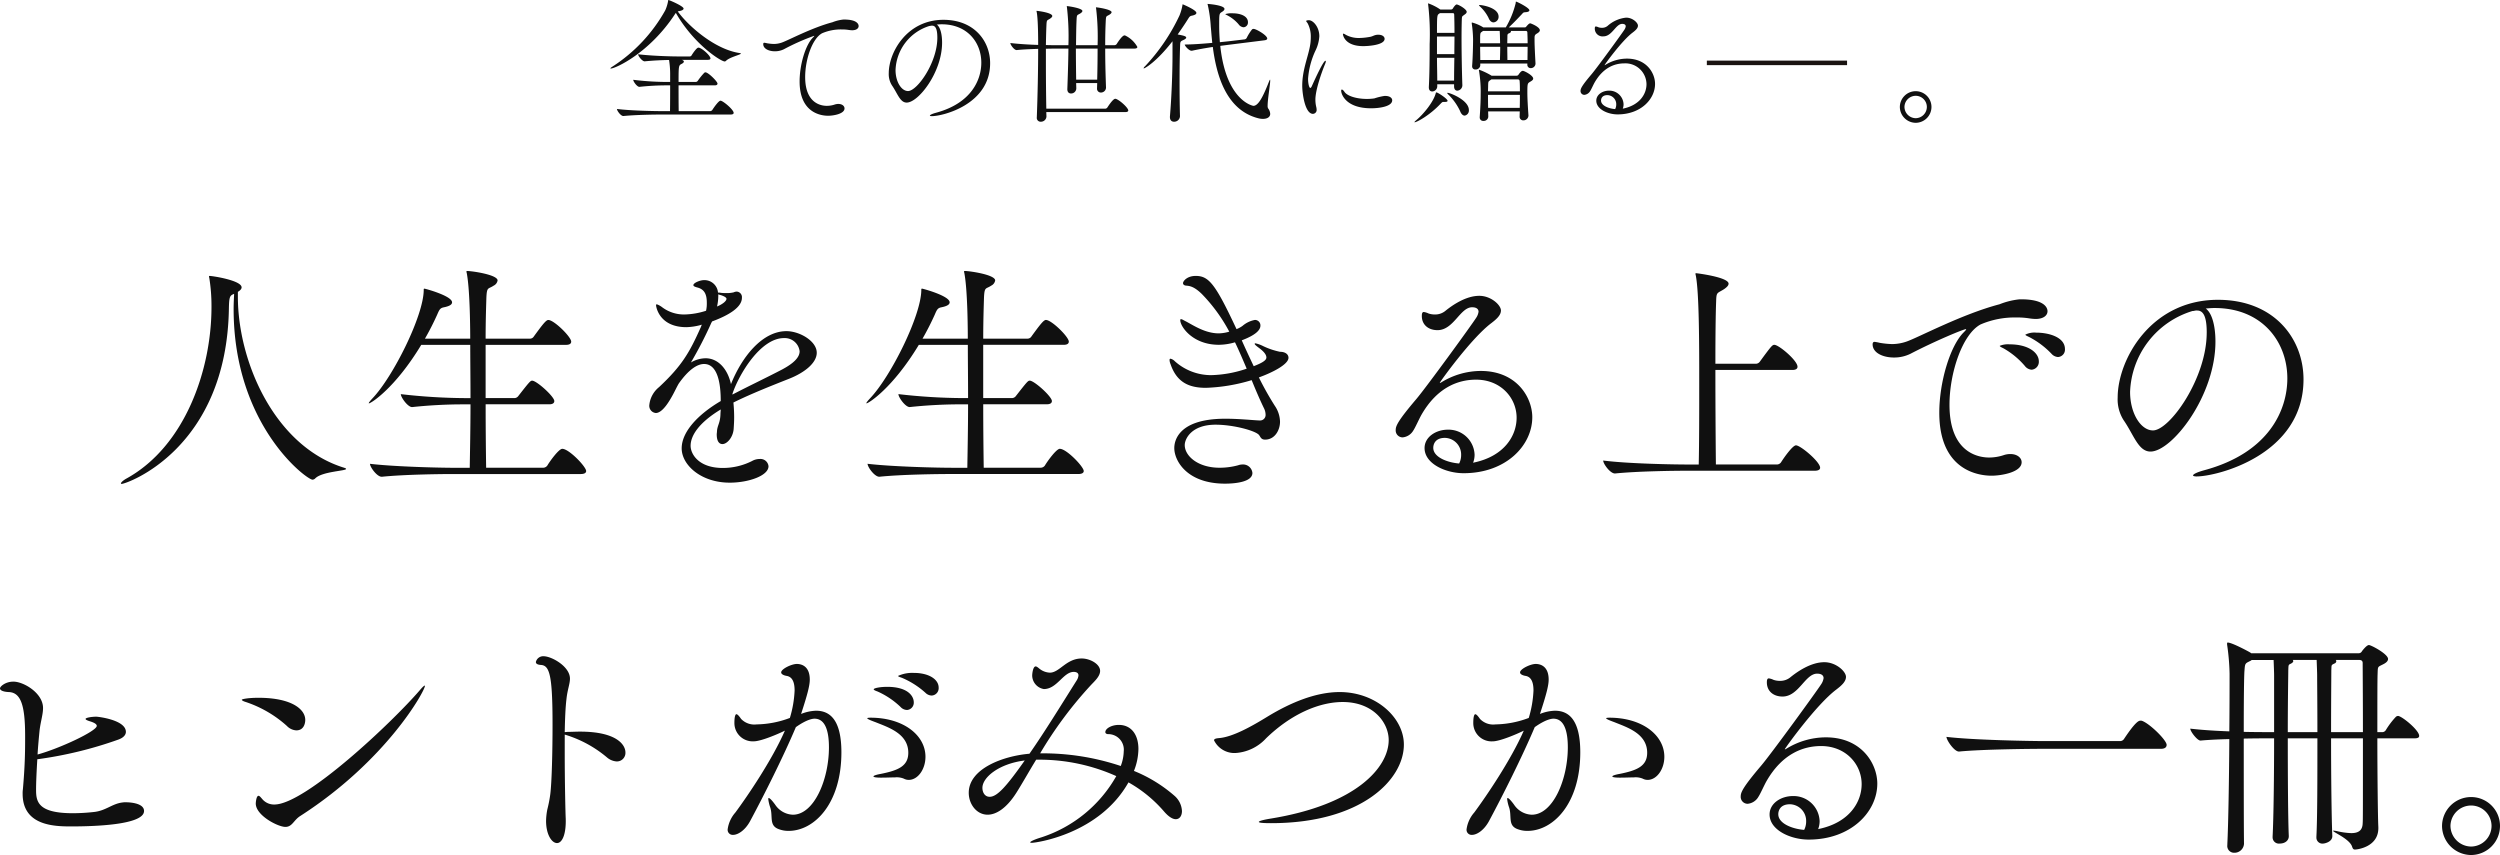
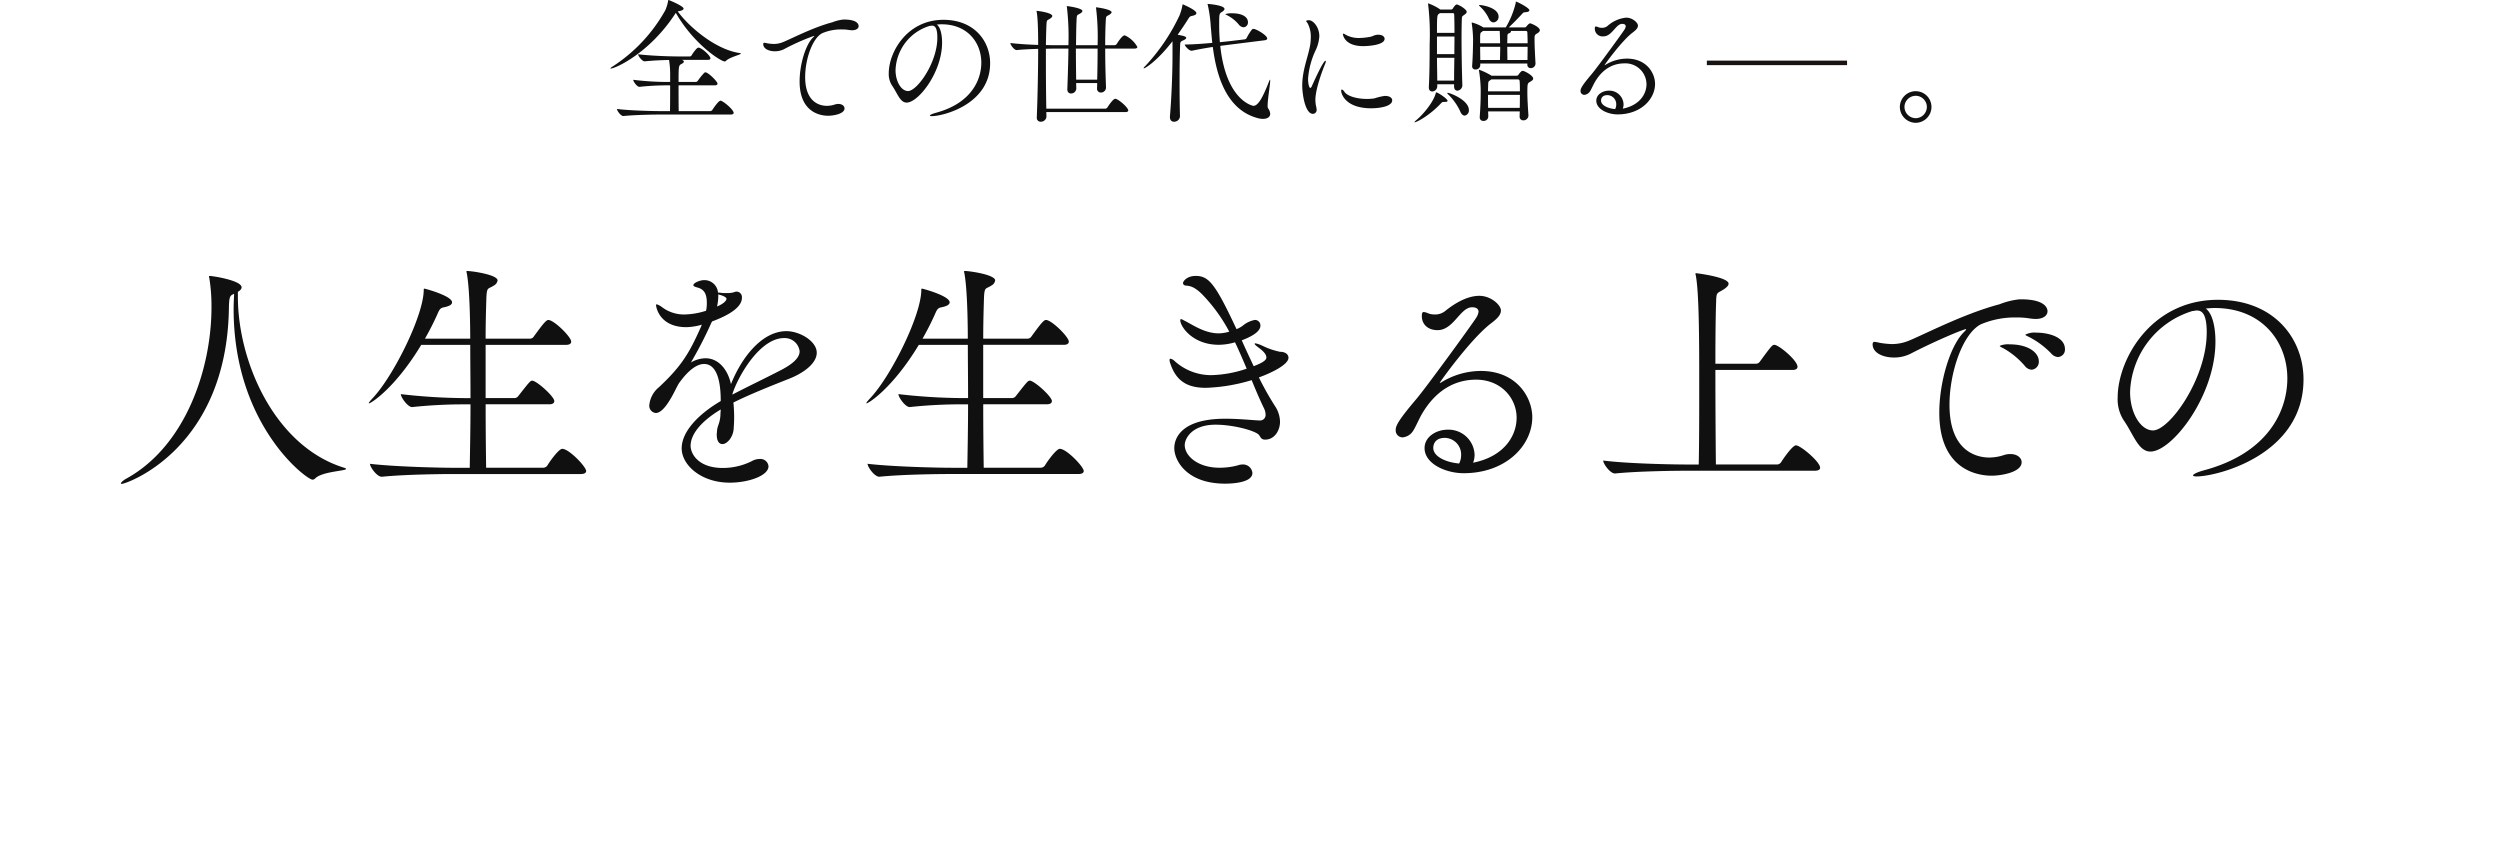
<svg xmlns="http://www.w3.org/2000/svg" width="552.695" height="189.025" viewBox="0 0 552.695 189.025">
  <g id="グループ_7875" data-name="グループ 7875" transform="translate(7295.345 15700.9)">
    <g id="グループ_7874" data-name="グループ 7874" transform="translate(-7709 -15855)">
-       <path id="パス_14000" data-name="パス 14000" d="M-132.06-2.64c-.42,0-1.5,1.56-1.8,2.04a.622.622,0,0,1-.51.27h-6.93c-.03-1.98-.03-4.02-.03-5.7h8.01c.48,0,.6-.21.6-.39,0-.45-2.04-2.49-2.67-2.49a.366.366,0,0,0-.27.12,14.206,14.206,0,0,0-1.41,1.74.6.6,0,0,1-.45.27h-3.81c0-3.66.03-3.66.72-4.02.3-.15.45-.33.45-.48s-.12-.27-.39-.36c-.03,0-.06-.03-.09-.03h5.79c.45,0,.57-.15.57-.33,0-.51-1.5-1.98-2.46-2.34-.06,0-.12-.03-.21-.03-.39,0-1.29,1.35-1.5,1.71a.479.479,0,0,1-.42.24h-2.46c-1.71,0-5.91-.12-8.94-.48,0,.39.9,1.56,1.44,1.56h.03c1.77-.18,3.78-.27,5.37-.3a20.362,20.362,0,0,1,.24,3.51v1.35h-.51a62.175,62.175,0,0,1-7.65-.48c0,.39.84,1.56,1.35,1.56h.03a56.317,56.317,0,0,1,6.12-.33h.66c0,1.59,0,3.78-.03,5.7h-1.62c-1.74,0-7.02-.09-10.11-.48,0,.39.84,1.56,1.41,1.56h.03c2.7-.27,6.84-.33,8.52-.33h15.18c.51,0,.66-.18.66-.36C-129.15-.66-131.52-2.64-132.06-2.64Zm4.23-10.53c-5.49-.81-11.37-6-13.68-9.21l.3-.06c.69-.12.99-.33.99-.57,0-.54-3.18-1.89-3.36-1.89-.06,0-.03.09-.06.21a8.528,8.528,0,0,1-.63,2.07A35.189,35.189,0,0,1-155.91-10.2c-.33.21-.48.33-.48.42,0,.03.03.03.09.03.96,0,8.52-3.36,14.22-12.09l.15-.21c3.93,6.9,9.96,10.74,10.8,10.74a.477.477,0,0,0,.3-.15c.81-.81,3.27-1.35,3.27-1.59C-127.56-13.11-127.62-13.14-127.83-13.17Zm23.1-7.41h-.15a9.022,9.022,0,0,0-2.43.6c-4.56,1.2-9.81,4.02-11.22,4.5a5.443,5.443,0,0,1-1.74.3,10.569,10.569,0,0,1-1.47-.15,5.741,5.741,0,0,0-.63-.12c-.21,0-.24.18-.24.3,0,1.02,1.23,1.59,2.58,1.59a4.456,4.456,0,0,0,1.98-.45,49.383,49.383,0,0,1,6.69-2.97.029.029,0,0,1,.03.03c0,.06-.15.21-.36.42-1.59,1.65-2.88,5.94-2.88,9.63,0,7.08,4.89,7.59,6.3,7.59,1.2,0,3.63-.42,3.63-1.62,0-.54-.54-.99-1.35-.99a2.472,2.472,0,0,0-.78.12,5.616,5.616,0,0,1-1.77.3c-.9,0-4.8-.24-4.8-6.36,0-3.87,1.56-8.52,3.75-9.69a10.448,10.448,0,0,1,4.32-.84,9.351,9.351,0,0,1,1.62.12,5.857,5.857,0,0,0,.69.06c.99,0,1.44-.45,1.44-.93S-101.97-20.58-104.73-20.58Zm32.28,9.66c0-4.89-3.51-9.6-10.32-9.6-8.1,0-12.09,7.23-12.09,11.79A4.668,4.668,0,0,0-94.14-6c1.23,1.77,1.77,3.78,3.24,3.78,2.58,0,7.83-6.69,7.83-13.26,0-1.92-.42-3.45-1.17-3.99.36-.03.72-.06,1.08-.06,5.7,0,8.76,4.05,8.76,8.49,0,3.72-2.13,8.94-10.02,11.07-.87.24-1.35.48-1.35.63,0,.06.15.12.42.12C-82.89.78-72.45-1.8-72.45-10.92Zm-11.67-5.64c0,5.52-4.47,11.79-6.48,11.79-1.44,0-2.76-2.01-2.76-4.65a10.6,10.6,0,0,1,7.53-9.75.746.746,0,0,0,.24-.03,1.125,1.125,0,0,1,.3-.03C-84.63-19.23-84.12-18.72-84.12-16.56Zm41.55-.48a.381.381,0,0,0-.18-.03c-.54,0-1.62,1.74-1.71,1.89a.622.622,0,0,1-.51.27h-2.04c0-1.77.03-3.48.12-5.31.06-1.23.12-1.02.78-1.41.3-.18.51-.39.51-.57,0-.63-3.15-1.08-3.42-1.08-.03,0-.03,0-.03.03a.586.586,0,0,0,.03.21,54.451,54.451,0,0,1,.33,8.13h-4.77c.03-1.89.03-3.72.12-5.58.06-1.23.12-1.02.78-1.41.3-.18.51-.39.51-.57,0-.63-3.15-1.08-3.42-1.08-.03,0-.03,0-.03.03a.586.586,0,0,0,.03.21,57.325,57.325,0,0,1,.33,8.4h-2.91c-.48,0-1.2,0-2.07-.03.03-1.59.06-3.06.12-4.35s.12-1.05.78-1.47c.3-.21.51-.39.51-.6,0-.75-3.27-1.14-3.45-1.14-.03,0-.03,0-.03.03a.792.792,0,0,0,.03.21c.09.39.33,1.89.33,7.29-2.04-.06-4.41-.21-6.15-.42,0,.39.84,1.56,1.38,1.56h.03c1.38-.15,3.15-.21,4.74-.27,0,4.53-.12,10.41-.3,15.09v.06a.845.845,0,0,0,.87.96A1.221,1.221,0,0,0-60,.9V.87c0-.33-.03-.66-.03-.99h17.46c.51,0,.66-.18.66-.36,0-.57-1.8-2.22-2.7-2.55a.38.38,0,0,0-.18-.03c-.48,0-1.47,1.5-1.74,1.92a.622.622,0,0,1-.51.27H-60.03c-.06-3.48-.09-6.99-.09-10.17v-3.09c.78,0,1.47-.03,1.95-.03h3.03c-.03,3.12-.15,6.36-.24,8.94v.06c0,.66.39.93.81.93A1.152,1.152,0,0,0-53.4-5.31v-.03c0-.42-.03-.81-.03-1.2h4.65c0,.36-.03.75-.03,1.11v.03a.84.84,0,0,0,.84.96,1.119,1.119,0,0,0,1.14-1.11c-.12-3.3-.18-6-.18-8.61h6.45c.51,0,.66-.18.66-.36A6.063,6.063,0,0,0-42.57-17.04Zm-6.12,2.88c0,2.31-.03,4.65-.09,6.87h-4.65c-.03-2.46-.06-4.71-.06-6.87Zm37.86,7.38c-1.26,3.21-2.31,5.28-3.42,5.28-.06,0-6.03-1.05-7.32-13.26l1.86-.24,7.92-.99c.48-.06.6-.24.6-.39,0-.72-2.46-2.13-3-2.13a.478.478,0,0,0-.36.12,10.157,10.157,0,0,0-1.17,1.86.662.662,0,0,1-.42.33l-3.54.42-1.98.21c-.09-1.26-.15-2.46-.15-3.54,0-2.76,0-2.76.6-3.15.36-.21.57-.45.57-.66,0-.84-3.57-1.11-3.69-1.11-.03,0-.06,0-.06.03s.03.09.06.21a29.025,29.025,0,0,1,.66,4.77c.09.93.18,2.16.33,3.6-2.01.18-4.35.36-6.09.36.03.36.96,1.38,1.5,1.38h.09c1.35-.3,3.06-.6,4.62-.84C-22.47-8.7-20.46-.57-13.11,1.26a4.041,4.041,0,0,0,.99.12c.96,0,1.59-.42,1.59-1.11a2.216,2.216,0,0,0-.48-1.23,1.293,1.293,0,0,1-.09-.6c0-1.38.57-4.68.57-5.52,0-.09,0-.21-.03-.21S-10.68-7.17-10.83-6.78ZM-29.85-23.94c-.09,0-.06.09-.09.24a11.084,11.084,0,0,1-.63,2.19,43.049,43.049,0,0,1-7.65,11.28.779.779,0,0,0-.3.42c0,.03.03.03.06.03.21,0,2.73-1.38,6.33-6v3.09c0,3.78-.21,9.36-.57,13.53V.99c0,.72.42,1.02.9,1.02A1.276,1.276,0,0,0-30.48.81V.75c-.06-2.31-.09-4.86-.09-7.35,0-3,.03-5.94.12-8.19.03-.96.09-.96.72-1.26.39-.18.63-.36.63-.54,0-.33-.78-.48-1.89-.69.78-1.11,1.56-2.25,2.31-3.45.36-.57.45-.63.9-.72.69-.15.93-.36.93-.6C-26.85-22.71-29.85-23.94-29.85-23.94Zm10.95,1.98a4.489,4.489,0,0,0-1.56.18q0,.045.27.18a8.4,8.4,0,0,1,2.67,2.07,1.487,1.487,0,0,0,1.11.66,1.045,1.045,0,0,0,.96-1.11C-15.45-21.33-17.04-21.96-18.9-21.96Zm33.66,5.64c0-.48-.51-.9-1.35-.9a2.246,2.246,0,0,0-.63.06c-.39.09-.72.3-1.14.39a14.357,14.357,0,0,1-2.49.27,6,6,0,0,1-3-.72,1.385,1.385,0,0,0-.51-.24c-.06,0-.09.03-.09.12,0,.21.39,2.64,4.5,2.64C11.04-14.7,14.76-14.91,14.76-16.32ZM14.73-3.69a13.34,13.34,0,0,0-2.22.54,10.8,10.8,0,0,1-1.68.12c-2.25,0-4.29-.63-4.92-1.53-.24-.36-.45-.54-.6-.54-.09,0-.15.09-.15.27,0,.66.93,3.87,6.63,3.87,1.68,0,4.65-.36,4.65-1.77,0-.51-.54-.96-1.53-.96ZM1.62-10.8a1.862,1.862,0,0,0,.15-.54c0-.09-.03-.12-.09-.12-.45,0-2.16,3.72-2.97,5.52-.15.36-.27.48-.39.48-.21,0-.48-.87-.48-2.04A17.733,17.733,0,0,1-.48-13.8a8.3,8.3,0,0,0,.81-3.09c0-2.01-1.35-3.54-2.31-3.54-.39,0-.6.09-.6.18,0,.12.24.33.36.57a6.315,6.315,0,0,1,.66,3.09,10.461,10.461,0,0,1-.21,2.04c-.48,2.49-1.68,5.25-1.68,8.61,0,1.68.6,6.21,2.37,6.21A.852.852,0,0,0-.27-.69a2.991,2.991,0,0,0-.06-.48A6.816,6.816,0,0,1-.54-2.88C-.54-4.92.75-8.7,1.62-10.8Zm45.36-8.94c-.21,0-.39.12-.9.72a.392.392,0,0,1-.36.18H42.21c1.11-1.02,2.28-2.28,2.91-2.94.27-.3.3-.39.75-.42.63-.03.9-.21.9-.42,0-.57-2.76-1.92-2.94-1.92-.09,0-.06.09-.09.33a19.461,19.461,0,0,1-2.19,5.37H36.57l-.03-.03a9,9,0,0,0-2.43-1.05c-.06,0-.09.03-.09.12v.06a27.309,27.309,0,0,1,.3,3.51c0,1.2-.06,4.08-.21,5.88v.12a.676.676,0,0,0,.75.69,1,1,0,0,0,1.05-.87v-.45H46.32v.21a.725.725,0,0,0,.75.81,1.026,1.026,0,0,0,1.05-.96v-.06c-.06-1.14-.21-3.78-.21-5.16v-.33c0-.6,0-.84.54-1.14.3-.18.63-.42.63-.72C49.08-18.96,47.07-19.74,46.98-19.74ZM30.69-23.91c-.24,0-.66.57-.81.84a.5.5,0,0,1-.39.27h-2.4l-.06-.03a11.3,11.3,0,0,0-2.61-1.32c-.03,0-.06.03-.06.09a1.061,1.061,0,0,1,.03.18,56.91,56.91,0,0,1,.33,8.73c0,3.15-.03,6.69-.18,9.48v.09c0,.66.36.9.75.9A1.146,1.146,0,0,0,26.4-5.79v-.48h3.72v.45c0,.69.33.96.72.96a1.188,1.188,0,0,0,1.11-1.2v-.06c-.09-2.37-.18-6.87-.18-10.41,0-1.71.03-3.18.06-4.08.03-.75.09-.66.51-.99.21-.15.57-.36.57-.69C32.91-22.86,31.11-23.91,30.69-23.91ZM45.3-9.24c-.39,0-.87.75-.93.84a.517.517,0,0,1-.42.24H38.4l-.03-.03a14.832,14.832,0,0,0-2.7-1.29c-.06,0-.06.03-.06.09a.528.528,0,0,0,.03.18A28.957,28.957,0,0,1,36-3.99c0,1.02-.03,2.31-.21,4.95v.09a.746.746,0,0,0,.81.78,1,1,0,0,0,1.08-.9V.87c0-.42-.03-.78-.03-1.14h6.99L44.61.81V.84a.8.8,0,0,0,.84.87A1.11,1.11,0,0,0,46.56.69V.6c-.15-2.22-.24-3.78-.24-5.13,0-1.92.06-1.95.6-2.28.3-.18.69-.39.69-.72C47.61-8.22,45.66-9.24,45.3-9.24Zm-.63,5.31c0,.84,0,1.77-.03,2.88H37.65c-.03-1.05-.03-1.86-.03-2.88ZM30.18-12.12c-.03,1.77-.06,3.54-.06,5.04H26.4c0-1.62-.06-3.36-.06-5.04ZM44.67-4.71H37.62c0-.39.03-.84.03-1.35.03-.9.06-.81.51-1.14l.21-.15h5.82a.374.374,0,0,1,.42.36C44.67-6.3,44.67-5.55,44.67-4.71ZM30.21-17.64H26.34c0-3.87.03-3.93.48-4.23l.15-.12h2.94c.18,0,.24.21.24.36C30.18-20.7,30.21-19.29,30.21-17.64Zm0,.81c0,1.23-.03,2.55-.03,3.9H26.34v-3.9Zm16.17,2.28c0,.96-.03,1.98-.03,2.91H41.91c0-.81-.03-1.89-.03-2.91Zm-6.06,0c0,.87-.03,1.89-.06,2.91H35.91c0-.93-.03-1.98-.03-2.91Zm-.03-.78H35.88v-1.41c.03-.93.09-.93.45-1.17l.18-.15H40.2c.06.6.06,1.47.09,2.31Zm6.09,0h-4.5c0-.6.03-1.14.03-1.59,0-.42.09-.51.39-.63.24-.09.39-.24.39-.39a.18.18,0,0,0-.03-.12h3.36a.318.318,0,0,1,.3.33C46.35-17.07,46.38-16.23,46.38-15.33ZM26.22-4.47c-.09,0-.12.06-.15.18-.51,1.95-2.7,4.62-4.32,5.97-.27.24-.39.36-.39.42,0,.03.03.03.06.03.45,0,3.33-1.53,5.76-4.14.27-.27.36-.36.6-.36h.39c.33,0,.51-.09.51-.24C28.68-3.06,26.52-4.47,26.22-4.47Zm2.49.09c-.06,0-.09,0-.09.06s.03.12.12.21a12.762,12.762,0,0,1,2.7,3.75c.27.72.66,1.02,1.02,1.02a1.13,1.13,0,0,0,.93-1.23C33.39-2.79,29.19-4.38,28.71-4.38Zm7.08-19.41c-.12,0-.15.03-.15.06,0,.06.09.15.24.3a8.442,8.442,0,0,1,1.86,2.49c.27.69.69.99,1.11.99a1.226,1.226,0,0,0,1.11-1.26C39.96-23.22,36.33-23.79,35.79-23.79ZM68.34-11.94a9.114,9.114,0,0,0-4.77,1.38c-.09.06-.12.06-.15.06h-.03c0-.09,3.78-5.37,6.21-7.2.63-.48,1.17-.96,1.17-1.53,0-.66-1.2-1.77-2.61-1.77a7.273,7.273,0,0,0-4.11,1.83,1.913,1.913,0,0,1-1.23.42,2.35,2.35,0,0,1-.78-.12,2,2,0,0,0-.57-.18c-.21,0-.24.24-.24.48a1.705,1.705,0,0,0,1.89,1.71c1.95,0,2.73-2.76,4.17-2.76.72,0,.78.39.78.54a1.75,1.75,0,0,1-.3.75c-.51.81-6.03,8.4-7.23,9.81-2.19,2.58-2.46,3.21-2.46,3.69a.836.836,0,0,0,.84.9,1.672,1.672,0,0,0,1.29-.84c.21-.3.69-1.38.96-1.86,1.92-3.36,4.47-4.26,6.6-4.26A4.663,4.663,0,0,1,72.66-6.3c0,2.16-1.47,4.62-5.13,5.4-.03,0-.09.03-.12.03a2.717,2.717,0,0,0,.18-.96,3.141,3.141,0,0,0-3.21-3.03c-1.44,0-2.82.87-2.82,2.22,0,1.89,2.55,3.03,4.71,3.03,5.13,0,8.28-3.36,8.28-6.75C74.55-8.73,72.69-11.94,68.34-11.94ZM65.73-.78c-1.47-.12-3.12-.78-3.12-1.89,0-.33.15-1.2,1.41-1.2a2.005,2.005,0,0,1,1.95,2.04A2.235,2.235,0,0,1,65.73-.78Zm69.93-.48a3.482,3.482,0,0,0-3.48-3.48,3.508,3.508,0,0,0-3.51,3.48,3.534,3.534,0,0,0,3.51,3.51A3.508,3.508,0,0,0,135.66-1.26Zm-1.02,0a2.5,2.5,0,0,1-2.46,2.49,2.523,2.523,0,0,1-2.49-2.49,2.5,2.5,0,0,1,2.49-2.46A2.471,2.471,0,0,1,134.64-1.26Z" transform="translate(705 179)" fill="#101010" />
+       <path id="パス_14000" data-name="パス 14000" d="M-132.06-2.64c-.42,0-1.5,1.56-1.8,2.04a.622.622,0,0,1-.51.27h-6.93c-.03-1.98-.03-4.02-.03-5.7h8.01c.48,0,.6-.21.6-.39,0-.45-2.04-2.49-2.67-2.49a.366.366,0,0,0-.27.12,14.206,14.206,0,0,0-1.41,1.74.6.6,0,0,1-.45.27h-3.81c0-3.66.03-3.66.72-4.02.3-.15.45-.33.45-.48s-.12-.27-.39-.36c-.03,0-.06-.03-.09-.03h5.79c.45,0,.57-.15.57-.33,0-.51-1.5-1.98-2.46-2.34-.06,0-.12-.03-.21-.03-.39,0-1.29,1.35-1.5,1.71a.479.479,0,0,1-.42.24h-2.46c-1.71,0-5.91-.12-8.94-.48,0,.39.9,1.56,1.44,1.56h.03c1.77-.18,3.78-.27,5.37-.3a20.362,20.362,0,0,1,.24,3.51v1.35h-.51a62.175,62.175,0,0,1-7.65-.48c0,.39.84,1.56,1.35,1.56h.03a56.317,56.317,0,0,1,6.12-.33h.66c0,1.59,0,3.78-.03,5.7h-1.62c-1.74,0-7.02-.09-10.11-.48,0,.39.84,1.56,1.41,1.56h.03c2.7-.27,6.84-.33,8.52-.33h15.18c.51,0,.66-.18.66-.36C-129.15-.66-131.52-2.64-132.06-2.64Zm4.23-10.53c-5.49-.81-11.37-6-13.68-9.21l.3-.06c.69-.12.99-.33.99-.57,0-.54-3.18-1.89-3.36-1.89-.06,0-.03.09-.06.21a8.528,8.528,0,0,1-.63,2.07A35.189,35.189,0,0,1-155.91-10.2c-.33.21-.48.33-.48.42,0,.03.03.03.09.03.96,0,8.52-3.36,14.22-12.09l.15-.21c3.93,6.9,9.96,10.74,10.8,10.74a.477.477,0,0,0,.3-.15c.81-.81,3.27-1.35,3.27-1.59C-127.56-13.11-127.62-13.14-127.83-13.17Zm23.1-7.41h-.15a9.022,9.022,0,0,0-2.43.6c-4.56,1.2-9.81,4.02-11.22,4.5a5.443,5.443,0,0,1-1.74.3,10.569,10.569,0,0,1-1.47-.15,5.741,5.741,0,0,0-.63-.12c-.21,0-.24.18-.24.3,0,1.02,1.23,1.59,2.58,1.59a4.456,4.456,0,0,0,1.98-.45,49.383,49.383,0,0,1,6.69-2.97.029.029,0,0,1,.03.03c0,.06-.15.21-.36.42-1.59,1.65-2.88,5.94-2.88,9.63,0,7.08,4.89,7.59,6.3,7.59,1.2,0,3.63-.42,3.63-1.62,0-.54-.54-.99-1.35-.99a2.472,2.472,0,0,0-.78.12,5.616,5.616,0,0,1-1.77.3c-.9,0-4.8-.24-4.8-6.36,0-3.87,1.56-8.52,3.75-9.69a10.448,10.448,0,0,1,4.32-.84,9.351,9.351,0,0,1,1.62.12,5.857,5.857,0,0,0,.69.06c.99,0,1.44-.45,1.44-.93S-101.97-20.58-104.73-20.58Zm32.28,9.66c0-4.89-3.51-9.6-10.32-9.6-8.1,0-12.09,7.23-12.09,11.79A4.668,4.668,0,0,0-94.14-6c1.23,1.77,1.77,3.78,3.24,3.78,2.58,0,7.83-6.69,7.83-13.26,0-1.92-.42-3.45-1.17-3.99.36-.03.72-.06,1.08-.06,5.7,0,8.76,4.05,8.76,8.49,0,3.72-2.13,8.94-10.02,11.07-.87.24-1.35.48-1.35.63,0,.06.15.12.42.12C-82.89.78-72.45-1.8-72.45-10.92Zm-11.67-5.64c0,5.52-4.47,11.79-6.48,11.79-1.44,0-2.76-2.01-2.76-4.65a10.6,10.6,0,0,1,7.53-9.75.746.746,0,0,0,.24-.03,1.125,1.125,0,0,1,.3-.03C-84.63-19.23-84.12-18.72-84.12-16.56Zm41.55-.48a.381.381,0,0,0-.18-.03c-.54,0-1.62,1.74-1.71,1.89a.622.622,0,0,1-.51.27h-2.04c0-1.77.03-3.48.12-5.31.06-1.23.12-1.02.78-1.41.3-.18.51-.39.51-.57,0-.63-3.15-1.08-3.42-1.08-.03,0-.03,0-.03.03a.586.586,0,0,0,.03.21,54.451,54.451,0,0,1,.33,8.13h-4.77c.03-1.89.03-3.72.12-5.58.06-1.23.12-1.02.78-1.41.3-.18.51-.39.51-.57,0-.63-3.15-1.08-3.42-1.08-.03,0-.03,0-.03.03a.586.586,0,0,0,.03.21,57.325,57.325,0,0,1,.33,8.4h-2.91c-.48,0-1.2,0-2.07-.03.03-1.59.06-3.06.12-4.35s.12-1.05.78-1.47c.3-.21.51-.39.51-.6,0-.75-3.27-1.14-3.45-1.14-.03,0-.03,0-.03.03a.792.792,0,0,0,.03.21c.09.39.33,1.89.33,7.29-2.04-.06-4.41-.21-6.15-.42,0,.39.84,1.56,1.38,1.56h.03c1.38-.15,3.15-.21,4.74-.27,0,4.53-.12,10.41-.3,15.09v.06a.845.845,0,0,0,.87.96A1.221,1.221,0,0,0-60,.9V.87c0-.33-.03-.66-.03-.99h17.46c.51,0,.66-.18.66-.36,0-.57-1.8-2.22-2.7-2.55a.38.38,0,0,0-.18-.03c-.48,0-1.47,1.5-1.74,1.92a.622.622,0,0,1-.51.27H-60.03c-.06-3.48-.09-6.99-.09-10.17v-3.09c.78,0,1.47-.03,1.95-.03h3.03c-.03,3.12-.15,6.36-.24,8.94v.06c0,.66.39.93.81.93A1.152,1.152,0,0,0-53.4-5.31v-.03c0-.42-.03-.81-.03-1.2h4.65c0,.36-.03.75-.03,1.11v.03a.84.84,0,0,0,.84.96,1.119,1.119,0,0,0,1.14-1.11c-.12-3.3-.18-6-.18-8.61h6.45c.51,0,.66-.18.66-.36A6.063,6.063,0,0,0-42.57-17.04Zm-6.12,2.88c0,2.31-.03,4.65-.09,6.87h-4.65c-.03-2.46-.06-4.71-.06-6.87Zm37.86,7.38c-1.26,3.21-2.31,5.28-3.42,5.28-.06,0-6.03-1.05-7.32-13.26l1.86-.24,7.92-.99c.48-.06.6-.24.6-.39,0-.72-2.46-2.13-3-2.13a.478.478,0,0,0-.36.12,10.157,10.157,0,0,0-1.17,1.86.662.662,0,0,1-.42.33l-3.54.42-1.98.21c-.09-1.26-.15-2.46-.15-3.54,0-2.76,0-2.76.6-3.15.36-.21.57-.45.57-.66,0-.84-3.57-1.11-3.69-1.11-.03,0-.06,0-.06.03s.03.09.06.21a29.025,29.025,0,0,1,.66,4.77c.09.93.18,2.16.33,3.6-2.01.18-4.35.36-6.09.36.03.36.96,1.38,1.5,1.38h.09c1.35-.3,3.06-.6,4.62-.84C-22.47-8.7-20.46-.57-13.11,1.26a4.041,4.041,0,0,0,.99.12c.96,0,1.59-.42,1.59-1.11a2.216,2.216,0,0,0-.48-1.23,1.293,1.293,0,0,1-.09-.6c0-1.38.57-4.68.57-5.52,0-.09,0-.21-.03-.21S-10.68-7.17-10.83-6.78ZM-29.85-23.94c-.09,0-.06.09-.09.24a11.084,11.084,0,0,1-.63,2.19,43.049,43.049,0,0,1-7.65,11.28.779.779,0,0,0-.3.42c0,.03.03.03.06.03.21,0,2.73-1.38,6.33-6v3.09c0,3.78-.21,9.36-.57,13.53V.99c0,.72.42,1.02.9,1.02A1.276,1.276,0,0,0-30.48.81c-.06-2.31-.09-4.86-.09-7.35,0-3,.03-5.94.12-8.19.03-.96.09-.96.72-1.26.39-.18.63-.36.63-.54,0-.33-.78-.48-1.89-.69.78-1.11,1.56-2.25,2.31-3.45.36-.57.45-.63.9-.72.69-.15.93-.36.93-.6C-26.85-22.71-29.85-23.94-29.85-23.94Zm10.95,1.98a4.489,4.489,0,0,0-1.56.18q0,.045.27.18a8.4,8.4,0,0,1,2.67,2.07,1.487,1.487,0,0,0,1.11.66,1.045,1.045,0,0,0,.96-1.11C-15.45-21.33-17.04-21.96-18.9-21.96Zm33.66,5.64c0-.48-.51-.9-1.35-.9a2.246,2.246,0,0,0-.63.06c-.39.09-.72.3-1.14.39a14.357,14.357,0,0,1-2.49.27,6,6,0,0,1-3-.72,1.385,1.385,0,0,0-.51-.24c-.06,0-.09.03-.09.12,0,.21.39,2.64,4.5,2.64C11.04-14.7,14.76-14.91,14.76-16.32ZM14.73-3.69a13.34,13.34,0,0,0-2.22.54,10.8,10.8,0,0,1-1.68.12c-2.25,0-4.29-.63-4.92-1.53-.24-.36-.45-.54-.6-.54-.09,0-.15.09-.15.27,0,.66.93,3.87,6.63,3.87,1.68,0,4.65-.36,4.65-1.77,0-.51-.54-.96-1.53-.96ZM1.62-10.8a1.862,1.862,0,0,0,.15-.54c0-.09-.03-.12-.09-.12-.45,0-2.16,3.72-2.97,5.52-.15.36-.27.48-.39.48-.21,0-.48-.87-.48-2.04A17.733,17.733,0,0,1-.48-13.8a8.3,8.3,0,0,0,.81-3.09c0-2.01-1.35-3.54-2.31-3.54-.39,0-.6.09-.6.18,0,.12.24.33.36.57a6.315,6.315,0,0,1,.66,3.09,10.461,10.461,0,0,1-.21,2.04c-.48,2.49-1.68,5.25-1.68,8.61,0,1.68.6,6.21,2.37,6.21A.852.852,0,0,0-.27-.69a2.991,2.991,0,0,0-.06-.48A6.816,6.816,0,0,1-.54-2.88C-.54-4.92.75-8.7,1.62-10.8Zm45.36-8.94c-.21,0-.39.12-.9.72a.392.392,0,0,1-.36.18H42.21c1.11-1.02,2.28-2.28,2.91-2.94.27-.3.3-.39.75-.42.63-.03.9-.21.9-.42,0-.57-2.76-1.92-2.94-1.92-.09,0-.06.09-.09.33a19.461,19.461,0,0,1-2.19,5.37H36.57l-.03-.03a9,9,0,0,0-2.43-1.05c-.06,0-.09.03-.09.12v.06a27.309,27.309,0,0,1,.3,3.51c0,1.2-.06,4.08-.21,5.88v.12a.676.676,0,0,0,.75.69,1,1,0,0,0,1.05-.87v-.45H46.32v.21a.725.725,0,0,0,.75.81,1.026,1.026,0,0,0,1.05-.96v-.06c-.06-1.14-.21-3.78-.21-5.16v-.33c0-.6,0-.84.54-1.14.3-.18.63-.42.63-.72C49.08-18.96,47.07-19.74,46.98-19.74ZM30.69-23.91c-.24,0-.66.57-.81.84a.5.5,0,0,1-.39.27h-2.4l-.06-.03a11.3,11.3,0,0,0-2.61-1.32c-.03,0-.06.03-.06.09a1.061,1.061,0,0,1,.03.18,56.91,56.91,0,0,1,.33,8.73c0,3.15-.03,6.69-.18,9.48v.09c0,.66.36.9.75.9A1.146,1.146,0,0,0,26.4-5.79v-.48h3.72v.45c0,.69.33.96.72.96a1.188,1.188,0,0,0,1.11-1.2v-.06c-.09-2.37-.18-6.87-.18-10.41,0-1.71.03-3.18.06-4.08.03-.75.09-.66.51-.99.21-.15.57-.36.57-.69C32.91-22.86,31.11-23.91,30.69-23.91ZM45.3-9.24c-.39,0-.87.75-.93.84a.517.517,0,0,1-.42.24H38.4l-.03-.03a14.832,14.832,0,0,0-2.7-1.29c-.06,0-.06.03-.06.09a.528.528,0,0,0,.03.18A28.957,28.957,0,0,1,36-3.99c0,1.02-.03,2.31-.21,4.95v.09a.746.746,0,0,0,.81.78,1,1,0,0,0,1.08-.9V.87c0-.42-.03-.78-.03-1.14h6.99L44.61.81V.84a.8.8,0,0,0,.84.87A1.11,1.11,0,0,0,46.56.69V.6c-.15-2.22-.24-3.78-.24-5.13,0-1.92.06-1.95.6-2.28.3-.18.69-.39.69-.72C47.61-8.22,45.66-9.24,45.3-9.24Zm-.63,5.31c0,.84,0,1.77-.03,2.88H37.65c-.03-1.05-.03-1.86-.03-2.88ZM30.18-12.12c-.03,1.77-.06,3.54-.06,5.04H26.4c0-1.62-.06-3.36-.06-5.04ZM44.67-4.71H37.62c0-.39.03-.84.03-1.35.03-.9.06-.81.51-1.14l.21-.15h5.82a.374.374,0,0,1,.42.36C44.67-6.3,44.67-5.55,44.67-4.71ZM30.21-17.64H26.34c0-3.87.03-3.93.48-4.23l.15-.12h2.94c.18,0,.24.21.24.36C30.18-20.7,30.21-19.29,30.21-17.64Zm0,.81c0,1.23-.03,2.55-.03,3.9H26.34v-3.9Zm16.17,2.28c0,.96-.03,1.98-.03,2.91H41.91c0-.81-.03-1.89-.03-2.91Zm-6.06,0c0,.87-.03,1.89-.06,2.91H35.91c0-.93-.03-1.98-.03-2.91Zm-.03-.78H35.88v-1.41c.03-.93.09-.93.45-1.17l.18-.15H40.2c.06.6.06,1.47.09,2.31Zm6.09,0h-4.5c0-.6.03-1.14.03-1.59,0-.42.09-.51.39-.63.24-.09.39-.24.39-.39a.18.18,0,0,0-.03-.12h3.36a.318.318,0,0,1,.3.33C46.35-17.07,46.38-16.23,46.38-15.33ZM26.22-4.47c-.09,0-.12.06-.15.18-.51,1.95-2.7,4.62-4.32,5.97-.27.24-.39.36-.39.42,0,.03.03.03.06.03.45,0,3.33-1.53,5.76-4.14.27-.27.36-.36.6-.36h.39c.33,0,.51-.09.51-.24C28.68-3.06,26.52-4.47,26.22-4.47Zm2.49.09c-.06,0-.09,0-.09.06s.03.12.12.21a12.762,12.762,0,0,1,2.7,3.75c.27.72.66,1.02,1.02,1.02a1.13,1.13,0,0,0,.93-1.23C33.39-2.79,29.19-4.38,28.71-4.38Zm7.08-19.41c-.12,0-.15.03-.15.06,0,.06.09.15.24.3a8.442,8.442,0,0,1,1.86,2.49c.27.69.69.99,1.11.99a1.226,1.226,0,0,0,1.11-1.26C39.96-23.22,36.33-23.79,35.79-23.79ZM68.34-11.94a9.114,9.114,0,0,0-4.77,1.38c-.09.06-.12.06-.15.06h-.03c0-.09,3.78-5.37,6.21-7.2.63-.48,1.17-.96,1.17-1.53,0-.66-1.2-1.77-2.61-1.77a7.273,7.273,0,0,0-4.11,1.83,1.913,1.913,0,0,1-1.23.42,2.35,2.35,0,0,1-.78-.12,2,2,0,0,0-.57-.18c-.21,0-.24.24-.24.48a1.705,1.705,0,0,0,1.89,1.71c1.95,0,2.73-2.76,4.17-2.76.72,0,.78.39.78.54a1.75,1.75,0,0,1-.3.75c-.51.81-6.03,8.4-7.23,9.81-2.19,2.58-2.46,3.21-2.46,3.69a.836.836,0,0,0,.84.9,1.672,1.672,0,0,0,1.29-.84c.21-.3.69-1.38.96-1.86,1.92-3.36,4.47-4.26,6.6-4.26A4.663,4.663,0,0,1,72.66-6.3c0,2.16-1.47,4.62-5.13,5.4-.03,0-.09.03-.12.03a2.717,2.717,0,0,0,.18-.96,3.141,3.141,0,0,0-3.21-3.03c-1.44,0-2.82.87-2.82,2.22,0,1.89,2.55,3.03,4.71,3.03,5.13,0,8.28-3.36,8.28-6.75C74.55-8.73,72.69-11.94,68.34-11.94ZM65.73-.78c-1.47-.12-3.12-.78-3.12-1.89,0-.33.15-1.2,1.41-1.2a2.005,2.005,0,0,1,1.95,2.04A2.235,2.235,0,0,1,65.73-.78Zm69.93-.48a3.482,3.482,0,0,0-3.48-3.48,3.508,3.508,0,0,0-3.51,3.48,3.534,3.534,0,0,0,3.51,3.51A3.508,3.508,0,0,0,135.66-1.26Zm-1.02,0a2.5,2.5,0,0,1-2.46,2.49,2.523,2.523,0,0,1-2.49-2.49,2.5,2.5,0,0,1,2.49-2.46A2.471,2.471,0,0,1,134.64-1.26Z" transform="translate(705 179)" fill="#101010" />
      <line id="線_450" data-name="線 450" x2="31" transform="translate(791 168)" fill="none" stroke="#1a1311" stroke-width="1" />
    </g>
    <path id="パス_14041" data-name="パス 14041" d="M-193.27-.495c-15.345-4.73-23.485-23.43-23.485-37.785v-1.1q.825-.495.825-.99c0-1.54-6.435-2.53-7.1-2.53a.118.118,0,0,0-.11.11.6.6,0,0,0,.055.275,38.679,38.679,0,0,1,.495,6.27v.22c0,13.86-5.83,30.745-18.755,37.895-.715.385-1.265.88-1.265,1.1,0,.055.055.11.165.11,1.045,0,23.265-7.7,23.705-38.885.055-2.695.275-2.75,1.155-3.135-.055,1.155-.11,2.255-.11,3.355,0,25.74,16.17,37.73,17.435,37.73a.883.883,0,0,0,.6-.275c1.485-1.54,6.82-1.65,6.82-2.09C-192.83-.33-192.94-.385-193.27-.495Zm48.235-4.18c-.77,0-2.75,2.75-3.3,3.685a1.141,1.141,0,0,1-.935.495h-12.6c-.055-3.52-.11-8.635-.11-14.025h14.08c.88,0,1.1-.385,1.1-.715,0-.99-3.9-4.51-4.9-4.51-.385,0-.66.33-3.025,3.355a1.109,1.109,0,0,1-.825.5h-6.435v-11.77h17.765c.88,0,1.155-.33,1.155-.715,0-1.045-3.795-4.785-5.06-4.785-.495,0-1.265.99-3.19,3.63a1.022,1.022,0,0,1-.825.5h-9.845c0-3.85.11-7.1.165-8.965.11-2.585.385-1.925,1.6-2.75a1.551,1.551,0,0,0,.88-1.155c0-1.265-5.61-2.09-6.765-2.09-.055,0-.11,0-.11.11a.968.968,0,0,0,.055.33c.77,3.96.77,13.75.77,14.52h-10.01c1.045-1.815,1.925-3.575,2.695-5.28.5-1.155.66-1.485,1.485-1.65,1.375-.275,1.815-.66,1.815-1.1,0-1.43-5.94-3.025-6.1-3.025s-.165.11-.165.275c0,5.665-6.765,19.195-11.33,23.98-.55.6-.825.935-.825,1.1h.055c.44,0,5.775-3.355,11.55-12.925h10.835c0,3.465.055,7.59.055,11.77h-1.155a128.854,128.854,0,0,1-14.245-.88c0,.715,1.54,2.86,2.475,2.86h.055a106.9,106.9,0,0,1,11.44-.6h1.43c0,5.225-.11,10.395-.165,14.025h-3.3c-3.19,0-13.09-.22-18.755-.88,0,.715,1.54,2.86,2.585,2.86h.055c4.895-.5,12.76-.6,15.84-.6h28.1c.935,0,1.21-.33,1.21-.66C-139.755-.715-143.55-4.675-145.035-4.675ZM-95.48-30.69c-5.39,0-9.9,5.775-12.265,11.715-.715-3.3-2.805-5.72-5.61-5.72a6.534,6.534,0,0,0-3.245.935,88.479,88.479,0,0,0,4.455-8.635c.055-.165.165-.275.22-.44,3.575-1.32,6.6-3.08,6.6-5.225a1.224,1.224,0,0,0-1.155-1.375,1.657,1.657,0,0,0-.66.165,6.37,6.37,0,0,1-1.6.165,9.323,9.323,0,0,1-1.21-.055,3.156,3.156,0,0,0-.66-.055,3,3,0,0,0-3.135-2.75c-.825,0-2.31.605-2.31,1.1,0,.275.44.385.77.495,1.65.385,2.2,1.485,2.2,3.41a7.2,7.2,0,0,1-.165,1.76,16.432,16.432,0,0,1-4.84.825,8.023,8.023,0,0,1-4.785-1.54,4.515,4.515,0,0,0-1.265-.715c-.11,0-.165.11-.165.22,0,.275.66,4.84,6.71,4.84a13.359,13.359,0,0,0,3.025-.44,3.506,3.506,0,0,1,.385-.11c-.11.22-.165.44-.275.66-2.475,5.555-4.18,8.47-9.185,13.145a5.834,5.834,0,0,0-2.145,3.905,1.592,1.592,0,0,0,1.43,1.815c1.485,0,3.025-2.64,3.85-4.18.44-.825.825-1.65,1.21-2.31,2.2-3.135,4.125-4.345,5.61-4.345,3.41,0,3.685,5.555,3.685,8.195-5.06,2.97-8.635,6.82-8.635,10.45,0,3.685,4.29,7.59,10.615,7.59,4.18,0,8.58-1.54,8.58-3.63a1.781,1.781,0,0,0-1.98-1.6,3.377,3.377,0,0,0-1.65.44,14.256,14.256,0,0,1-6.49,1.54c-5.335,0-7.1-3.08-7.1-4.9,0-2.31,1.925-5.17,6.655-8.03,0,.33-.055.66-.055.99-.055,2.035-.66,2.42-.77,3.8,0,.275-.055.495-.055.715,0,1.54.55,2.145,1.265,2.145.99,0,2.31-1.43,2.475-3.3.055-.825.11-1.7.11-2.53a33.428,33.428,0,0,0-.165-3.355c3.74-1.87,8.635-3.8,12.375-5.28,3.575-1.43,6.05-3.575,6.05-5.72C-88.77-28.49-92.565-30.69-95.48-30.69Zm-13.255-7.15c0,.495-.88,1.21-2.09,1.7a10.533,10.533,0,0,0,.275-2.255v-.44a2.557,2.557,0,0,0,.5.165C-110-38.665-108.735-38.28-108.735-37.84Zm16.17,11.6c0,1.43-1.485,2.75-3.85,4.015-3.245,1.705-7.755,3.85-11,5.555v-.165c1.375-4.18,6.16-12.32,11.385-12.32A3.31,3.31,0,0,1-92.565-26.235Zm57.53,21.56c-.77,0-2.75,2.75-3.3,3.685a1.141,1.141,0,0,1-.935.495H-51.865c-.055-3.52-.11-8.635-.11-14.025h14.08c.88,0,1.1-.385,1.1-.715,0-.99-3.9-4.51-4.9-4.51-.385,0-.66.33-3.025,3.355a1.109,1.109,0,0,1-.825.5h-6.435v-11.77H-34.21c.88,0,1.155-.33,1.155-.715,0-1.045-3.8-4.785-5.06-4.785-.495,0-1.265.99-3.19,3.63a1.022,1.022,0,0,1-.825.5h-9.845c0-3.85.11-7.1.165-8.965.11-2.585.385-1.925,1.595-2.75a1.551,1.551,0,0,0,.88-1.155c0-1.265-5.61-2.09-6.765-2.09-.055,0-.11,0-.11.11a.968.968,0,0,0,.055.33c.77,3.96.77,13.75.77,14.52h-10.01c1.045-1.815,1.925-3.575,2.695-5.28.495-1.155.66-1.485,1.485-1.65,1.375-.275,1.815-.66,1.815-1.1,0-1.43-5.94-3.025-6.1-3.025s-.165.11-.165.275c0,5.665-6.765,19.195-11.33,23.98-.55.6-.825.935-.825,1.1h.055c.44,0,5.775-3.355,11.55-12.925h10.835c0,3.465.055,7.59.055,11.77h-1.155a128.854,128.854,0,0,1-14.245-.88c0,.715,1.54,2.86,2.475,2.86h.055a106.9,106.9,0,0,1,11.44-.6h1.43c0,5.225-.11,10.395-.165,14.025h-3.3c-3.19,0-13.09-.22-18.755-.88,0,.715,1.54,2.86,2.585,2.86h.055c4.9-.5,12.76-.6,15.84-.6h28.1c.935,0,1.21-.33,1.21-.66C-29.755-.715-33.55-4.675-35.035-4.675ZM15.51-24.805c0-.77-.715-1.32-1.87-1.32A16.171,16.171,0,0,1,9.9-27.39,6.965,6.965,0,0,0,8.2-28c-.11,0-.165.055-.165.11,0,.165.33.44.99.935,1.265.935,1.6,1.6,1.6,2.09,0,.6-.825,1.155-2.805,1.925-.88-1.87-1.76-3.74-2.64-5.72,2.915-1.1,4.125-2.2,4.125-3.245a1.206,1.206,0,0,0-1.21-1.265,5.819,5.819,0,0,0-2.75,1.32,5.921,5.921,0,0,1-1.32.715C-.66-41.14-2.09-42.9-5-42.9c-1.925,0-2.805,1.155-2.805,1.595,0,.275.22.5.66.55.77.055,1.76.165,3.465,1.815a36.244,36.244,0,0,1,6.1,8.36A8.609,8.609,0,0,1,.11-30.2c-2.97,0-5.5-1.7-7.26-2.64-.385-.165-.825-.5-1.1-.5-.11,0-.165.055-.165.22,0,1.43,2.75,5.445,8.525,5.445a12.879,12.879,0,0,0,3.575-.55c.935,1.925,1.76,3.905,2.585,5.83a25.948,25.948,0,0,1-7.81,1.43,11.987,11.987,0,0,1-8.085-3.08,1.9,1.9,0,0,0-.935-.55c-.165,0-.22.11-.22.275a2.468,2.468,0,0,0,.22.935c1.375,4.015,4.07,5.225,7.81,5.225a39,39,0,0,0,10.12-1.7c.88,2.145,1.76,4.235,2.695,6.16a3.309,3.309,0,0,1,.385,1.485,1.217,1.217,0,0,1-1.375,1.265h-.11C7.645-11,4.62-11.33,1.54-11.33c-10.835,0-11.275,5.335-11.275,6.49,0,2.805,2.8,7.865,11.22,7.865,2.09,0,6.05-.33,6.05-2.365A2.071,2.071,0,0,0,5.28-1.21a2.735,2.735,0,0,0-.88.165,15.566,15.566,0,0,1-4.125.55c-4.84,0-7.7-2.64-7.7-5.005,0-1.375,1.485-4.51,6.82-4.51C3.41-10.01,8.36-8.635,9.02-7.7c.33.44.44.99,1.32.99,2.145,0,3.3-2.09,3.3-3.96a6.475,6.475,0,0,0-1.155-3.52,68.544,68.544,0,0,1-3.52-6.27C11.88-21.505,15.51-23.32,15.51-24.805ZM58.025-21.89a16.71,16.71,0,0,0-8.745,2.53c-.165.11-.22.11-.275.11H48.95c0-.165,6.93-9.845,11.385-13.2,1.155-.88,2.145-1.76,2.145-2.805,0-1.21-2.2-3.245-4.785-3.245-3.025,0-6.05,2.145-7.535,3.355a3.506,3.506,0,0,1-2.255.77,4.308,4.308,0,0,1-1.43-.22,3.665,3.665,0,0,0-1.045-.33c-.385,0-.44.44-.44.88,0,1.98,1.485,3.135,3.465,3.135,3.575,0,5.005-5.06,7.645-5.06,1.32,0,1.43.715,1.43.99a3.209,3.209,0,0,1-.55,1.375C56.045-32.12,45.925-18.2,43.725-15.62c-4.015,4.73-4.51,5.885-4.51,6.765a1.533,1.533,0,0,0,1.54,1.65,3.066,3.066,0,0,0,2.365-1.54c.385-.55,1.265-2.53,1.76-3.41,3.52-6.16,8.2-7.81,12.1-7.81,5.5,0,8.965,4.07,8.965,8.415,0,3.96-2.695,8.47-9.4,9.9-.055,0-.165.055-.22.055a4.982,4.982,0,0,0,.33-1.76A5.759,5.759,0,0,0,50.765-8.91c-2.64,0-5.17,1.595-5.17,4.07,0,3.465,4.675,5.555,8.635,5.555,9.4,0,15.18-6.16,15.18-12.375C69.41-16.005,66-21.89,58.025-21.89ZM53.24-1.43c-2.695-.22-5.72-1.43-5.72-3.465,0-.605.275-2.2,2.585-2.2a3.676,3.676,0,0,1,3.575,3.74A4.1,4.1,0,0,1,53.24-1.43Zm74.47-4.015c-.77,0-2.75,2.86-3.3,3.74a1.141,1.141,0,0,1-.935.495H110c-.055-5.225-.11-13.42-.11-20.9h17c.88,0,1.155-.33,1.155-.715,0-1.375-4.125-4.84-5.115-4.84-.44,0-.66.22-3.19,3.685a1.12,1.12,0,0,1-.88.5H109.89c0-5.83.055-11.055.165-13.75.055-2.2.22-1.76,1.76-2.75.55-.385.99-.77.99-1.21,0-1.43-6.985-2.31-7.205-2.31-.055,0-.11,0-.11.11a.968.968,0,0,0,.055.33c.77,3.795.77,15.62.77,23.485,0,6.49,0,13.53-.11,18.37H103.95c-3.19,0-13.2-.165-18.865-.88,0,.715,1.54,2.86,2.585,2.86h.055c4.95-.5,12.87-.605,15.95-.605h28.16c.935,0,1.21-.33,1.21-.66C133.045-1.815,128.7-5.445,127.71-5.445ZM180.84-30.36a4.455,4.455,0,0,0-2.42.44c0,.165.44.33.88.55a18.712,18.712,0,0,1,4.9,3.685,2.086,2.086,0,0,0,1.43.715,1.631,1.631,0,0,0,1.54-1.76C187.165-29.37,183.59-30.36,180.84-30.36Zm-5.94,2.585a4.738,4.738,0,0,0-2.145.33c0,.165.385.33.825.55a17.637,17.637,0,0,1,4.73,3.905,2.066,2.066,0,0,0,1.485.825,1.742,1.742,0,0,0,1.6-1.87C181.39-25.8,179.3-27.775,174.9-27.775Zm2.53-9.955h-.275a16.541,16.541,0,0,0-4.455,1.1c-8.36,2.2-17.985,7.37-20.57,8.25a9.979,9.979,0,0,1-3.19.55,19.376,19.376,0,0,1-2.695-.275,10.525,10.525,0,0,0-1.155-.22c-.385,0-.44.33-.44.55,0,1.87,2.255,2.915,4.73,2.915a8.17,8.17,0,0,0,3.63-.825c5.39-2.8,11.715-5.445,12.265-5.445a.054.054,0,0,1,.055.055c0,.11-.275.385-.66.77-2.915,3.025-5.28,10.89-5.28,17.655,0,12.98,8.965,13.915,11.55,13.915,2.2,0,6.655-.77,6.655-2.97,0-.99-.99-1.815-2.475-1.815a4.531,4.531,0,0,0-1.43.22,10.3,10.3,0,0,1-3.245.55c-1.65,0-8.8-.44-8.8-11.66,0-7.1,2.86-15.62,6.875-17.765a19.155,19.155,0,0,1,7.92-1.54,17.144,17.144,0,0,1,2.97.22,10.738,10.738,0,0,0,1.265.11c1.815,0,2.64-.825,2.64-1.705S182.49-37.73,177.43-37.73Zm62.48,17.71c0-8.965-6.435-17.6-18.92-17.6-14.85,0-22.165,13.255-22.165,21.615A8.559,8.559,0,0,0,200.145-11c2.255,3.245,3.245,6.93,5.94,6.93,4.73,0,14.355-12.265,14.355-24.31,0-3.52-.77-6.325-2.145-7.315.66-.055,1.32-.11,1.98-.11,10.45,0,16.06,7.425,16.06,15.565,0,6.82-3.9,16.39-18.37,20.295-1.6.44-2.475.88-2.475,1.155,0,.11.275.22.77.22C220.77,1.43,239.91-3.3,239.91-20.02Zm-21.4-10.34c0,10.12-8.2,21.615-11.88,21.615-2.64,0-5.06-3.685-5.06-8.525a19.434,19.434,0,0,1,13.8-17.875,1.367,1.367,0,0,0,.44-.055,2.063,2.063,0,0,1,.55-.055C217.58-35.255,218.515-34.32,218.515-30.36Z" transform="translate(-7026 -15597)" fill="#101010" />
-     <path id="パス_14040" data-name="パス 14040" d="M-258.5-5.61c0-1.925-3.795-1.925-4.015-1.925a4.163,4.163,0,0,0-.825.055c-2.2.275-3.63,1.815-6.215,2.09a42.728,42.728,0,0,1-4.675.275c-7.7,0-8.14-2.53-8.14-5.17,0-1.54.11-4.07.275-6.765h.055A88.238,88.238,0,0,0-264.165-21.4c1.21-.44,1.65-1.1,1.65-1.7,0-2.64-6.105-3.355-6.545-3.355-.99,0-2.365.22-2.365.495,0,.165.33.33,1.045.55,1.045.33,1.43.66,1.43.99,0,1.155-8.25,5.005-13.09,6.325.11-1.815.275-3.63.44-5.28.22-1.925.77-3.575.77-5,0-3.3-4.29-5.83-6.545-5.83-1.815,0-2.97,1.1-2.97,1.485s.55.77,2.035.825c2.585.165,3.52,2.97,3.52,9.68v.605c0,3.135-.055,6.215-.495,11.22a5.975,5.975,0,0,0-.055.99c0,7.15,7.205,7.205,10.835,7.205C-269.885-2.2-258.5-2.475-258.5-5.61Zm62.1-27.665-.055-.055c-.11,0-.44.275-1.1,1.045-6.1,7.095-25.355,25.245-32.12,25.245a3.38,3.38,0,0,1-2.695-1.21c-.385-.44-.6-.715-.825-.715-.5,0-.605,1.54-.605,1.705,0,2.64,4.9,5.17,6.545,5.17,1.54,0,1.815-1.485,3.3-2.42C-204.875-16.775-196.4-32.175-196.4-33.275ZM-222.86-25.74c0-2.365-3.025-4.895-10.34-4.895-2.2,0-3.685.275-3.685.44,0,.11.22.275.715.44a25.688,25.688,0,0,1,9.24,5.335,3.143,3.143,0,0,0,2.09.99C-223.08-23.43-222.86-25.135-222.86-25.74Zm60.72,2.585c-.88,0-1.76.055-2.585.055-.275,0-.55.055-.77.055.055-2.915.165-5.555.385-7.315.22-2.09.77-3.355.77-4.51,0-2.7-4.07-4.95-5.83-4.95a1.665,1.665,0,0,0-1.705,1.265c0,.385.33.6,1.1.66,1.925.11,2.585,2.2,2.585,13.2,0,5.83-.165,12.7-.495,15.345a28.856,28.856,0,0,1-.66,3.41,14.2,14.2,0,0,0-.275,2.53c0,3.025,1.265,4.895,2.42,4.895,1.1,0,2.035-1.815,1.925-5.445-.055-.825-.22-7.755-.22-14.575V-22.5a26.058,26.058,0,0,1,9.35,5.06,3.645,3.645,0,0,0,2.145.88,1.893,1.893,0,0,0,1.925-1.98C-152.075-20.24-154-23.155-162.14-23.155Zm73.81-12.98a7.491,7.491,0,0,0-3.465.66c0,.165.44.275.88.44a18.412,18.412,0,0,1,5.17,3.3,2.024,2.024,0,0,0,1.375.605,1.631,1.631,0,0,0,1.54-1.76C-82.83-34.7-84.975-36.135-88.33-36.135Zm-5.885,3.08c-1.485,0-2.97.275-2.97.55,0,.165.44.33.88.495a17.809,17.809,0,0,1,5.06,3.41,1.992,1.992,0,0,0,1.43.66,1.607,1.607,0,0,0,1.485-1.7C-88.33-30.965-89.595-33.055-94.215-33.055Zm-3.685,6.82c-.44,0-.715.055-.715.11,0,.165.605.44,1.815.88,2.86,1.155,7.26,2.53,7.26,6.765,0,2.97-2.255,3.905-6.1,4.675-.935.165-1.6.385-1.6.55s.5.275,1.705.275,2.2-.055,3.025-.055a4.143,4.143,0,0,1,1.98.275,2.325,2.325,0,0,0,1.1.275c1.98,0,3.685-2.31,3.685-5.115C-85.745-22.33-90.585-26.235-97.9-26.235Zm-12.045-1.54a9.656,9.656,0,0,0-3.3.715c1.43-4.345,1.925-6.325,1.925-7.59,0-3.19-2.09-3.465-2.86-3.465-1.155,0-3.465,1.1-3.465,1.87,0,.385.55.66,1.21.77,1.32.22,1.76,1.485,1.76,3.245a24.4,24.4,0,0,1-1.045,6.05,21.687,21.687,0,0,1-7.37,1.43,4.048,4.048,0,0,1-3.41-1.21c-.385-.55-.77-1.045-1.045-1.045-.11,0-.44.165-.44,1.98a4.039,4.039,0,0,0,4.29,4.015c1.54,0,5.225-1.54,6.875-2.365-2.86,6.545-8.3,14.52-10.945,18.095a7.073,7.073,0,0,0-1.705,3.685A1.117,1.117,0,0,0-128.26-.33c1.045,0,2.64-.99,3.74-3.025,3.08-5.72,7.48-14.52,10.12-20.79,2.475-1.76,3.795-1.87,4.125-1.87,2.31,0,3.19,2.585,3.19,6.325,0,7.15-3.3,14.905-7.975,14.905a4.911,4.911,0,0,1-3.9-2.2c-.715-.99-1.21-1.485-1.43-1.485-.055,0-.11.055-.11.22a8.938,8.938,0,0,0,.44,1.87c.66,2.035-.385,4.07,2.035,4.84a5.85,5.85,0,0,0,2.035.33c5.61,0,11.66-5.94,11.66-17.38C-104.335-25.85-106.92-27.775-109.945-27.775ZM-30.69-8.965a31.71,31.71,0,0,0-8.965-5.5,13.578,13.578,0,0,0,.99-4.84c0-3.135-1.54-5.335-4.345-5.335-1.54,0-2.97.77-2.97,1.6,0,.33.385.44.605.44a3.434,3.434,0,0,1,3.465,3.8,9.72,9.72,0,0,1-.66,3.245,54.3,54.3,0,0,0-17.325-2.8h-.495A88.866,88.866,0,0,1-49.17-33.44c.77-.825,2.035-1.925,2.035-3.135,0-1.54-2.255-2.75-4.07-2.75-3.41,0-4.9,3.135-7.04,3.135a3.944,3.944,0,0,1-2.31-.88c-.33-.275-.605-.5-.825-.5-.6,0-.77,1.6-.77,2.035a3.08,3.08,0,0,0,2.585,2.97c2.915,0,4.29-3.795,6.6-3.795.275,0,1.045.055,1.045.77a2.391,2.391,0,0,1-.385,1.1c-3.465,5.5-7.04,11.33-10.45,16.225-5.83.495-13.42,3.3-13.42,8.635,0,2.475,1.705,4.84,4.18,4.84,1.815,0,4.125-1.32,6.38-4.9,1.32-2.09,2.695-4.565,4.345-7.26h.44a41.462,41.462,0,0,1,17.27,3.63A29.454,29.454,0,0,1-60.115.22c-1.65.5-2.475.935-2.475,1.1,0,.055.11.11.33.11.99,0,14.96-1.925,21.395-13.365A29.289,29.289,0,0,1-33-5.5c1.045,1.21,1.925,1.705,2.585,1.705.88,0,1.375-.77,1.375-1.815A4.764,4.764,0,0,0-30.69-8.965Zm-33.11-7.81c-4.07,5.775-6.1,8.03-7.755,8.03-1.045,0-1.6-.935-1.6-1.98C-73.15-13.035-69.52-16.06-63.8-16.775ZM5.83-31.9c-5.39,0-11,2.42-15.895,5.39-3.575,2.2-7.7,4.51-10.725,4.785-.715.055-1.155.165-1.155.5a5.017,5.017,0,0,0,4.73,2.8A10.026,10.026,0,0,0-10.45-21.67C-4.895-27.06,1.32-29.7,6.49-29.7c6.765,0,10.175,4.565,10.175,8.415,0,5.94-7.04,14.3-26.235,17.38-1.32.22-2.475.5-2.475.715,0,.165.715.275,2.695.275,19.91,0,29.37-9.57,29.37-17.38C20.02-26.235,13.86-31.9,5.83-31.9Zm59.62,5.665c-.44,0-.715.055-.715.11,0,.165.605.44,1.815.88,2.86,1.155,7.26,2.53,7.26,6.765,0,2.97-2.255,3.905-6.1,4.675-.935.165-1.6.385-1.6.55s.5.275,1.705.275,2.2-.055,3.025-.055a4.143,4.143,0,0,1,1.98.275,2.325,2.325,0,0,0,1.1.275c1.98,0,3.685-2.31,3.685-5.115C77.605-22.33,72.765-26.235,65.45-26.235Zm-12.045-1.54a9.656,9.656,0,0,0-3.3.715c1.43-4.345,1.925-6.325,1.925-7.59,0-3.19-2.09-3.465-2.86-3.465-1.155,0-3.465,1.1-3.465,1.87,0,.385.55.66,1.21.77,1.32.22,1.76,1.485,1.76,3.245a24.4,24.4,0,0,1-1.045,6.05,21.687,21.687,0,0,1-7.37,1.43,4.048,4.048,0,0,1-3.41-1.21C36.465-26.51,36.08-27,35.805-27c-.11,0-.44.165-.44,1.98a4.039,4.039,0,0,0,4.29,4.015c1.54,0,5.225-1.54,6.875-2.365C43.67-16.83,38.225-8.855,35.585-5.28a7.073,7.073,0,0,0-1.7,3.685A1.117,1.117,0,0,0,35.09-.33c1.045,0,2.64-.99,3.74-3.025,3.08-5.72,7.48-14.52,10.12-20.79,2.475-1.76,3.795-1.87,4.125-1.87,2.31,0,3.19,2.585,3.19,6.325,0,7.15-3.3,14.905-7.975,14.905a4.911,4.911,0,0,1-3.9-2.2c-.715-.99-1.21-1.485-1.43-1.485-.055,0-.11.055-.11.22a8.938,8.938,0,0,0,.44,1.87c.66,2.035-.385,4.07,2.035,4.84a5.85,5.85,0,0,0,2.035.33c5.61,0,11.66-5.94,11.66-17.38C59.015-25.85,56.43-27.775,53.405-27.775Zm59.9,5.885a16.71,16.71,0,0,0-8.745,2.53c-.165.11-.22.11-.275.11h-.055c0-.165,6.93-9.845,11.385-13.2,1.155-.88,2.145-1.76,2.145-2.805,0-1.21-2.2-3.245-4.785-3.245-3.025,0-6.05,2.145-7.535,3.355a3.506,3.506,0,0,1-2.255.77,4.309,4.309,0,0,1-1.43-.22,3.665,3.665,0,0,0-1.045-.33c-.385,0-.44.44-.44.88,0,1.98,1.485,3.135,3.465,3.135,3.575,0,5-5.06,7.645-5.06,1.32,0,1.43.715,1.43.99a3.209,3.209,0,0,1-.55,1.375C111.32-32.12,101.2-18.2,99-15.62c-4.015,4.73-4.51,5.885-4.51,6.765A1.533,1.533,0,0,0,96.03-7.2,3.066,3.066,0,0,0,98.4-8.745c.385-.55,1.265-2.53,1.76-3.41,3.52-6.16,8.2-7.81,12.1-7.81,5.5,0,8.965,4.07,8.965,8.415,0,3.96-2.695,8.47-9.4,9.9-.055,0-.165.055-.22.055a4.982,4.982,0,0,0,.33-1.76A5.759,5.759,0,0,0,106.04-8.91c-2.64,0-5.17,1.595-5.17,4.07,0,3.465,4.675,5.555,8.635,5.555,9.4,0,15.18-6.16,15.18-12.375C124.685-16.005,121.275-21.89,113.3-21.89ZM108.515-1.43c-2.695-.22-5.72-1.43-5.72-3.465,0-.605.275-2.2,2.585-2.2a3.676,3.676,0,0,1,3.575,3.74A4.1,4.1,0,0,1,108.515-1.43ZM183.26-25.52a.815.815,0,0,0-.385-.055c-.33,0-.99.055-3.63,4.015a1.041,1.041,0,0,1-.88.5h-16.39c-3.3,0-16.115-.22-22-.935,0,.715,1.705,3.245,2.75,3.245h.055c5.115-.5,15.73-.605,18.92-.605h25.685c.99,0,1.265-.44,1.265-.88C188.65-21.23,185.075-24.805,183.26-25.52Zm56.54-1.1a.878.878,0,0,0-.44.165,17.385,17.385,0,0,0-2.255,2.97.942.942,0,0,1-.66.44h-1.21c0-6.05,0-11.66.055-12.87.055-1.76,0-1.485,1.265-2.145.66-.33,1.045-.715,1.045-1.155,0-1.1-3.74-3.08-4.235-3.08s-1.43,1.21-1.54,1.375a.793.793,0,0,1-.715.44H207.35l-.22-.165c-.55-.33-4.07-2.2-4.95-2.2-.165,0-.165.11-.165.22v.22a49.927,49.927,0,0,1,.55,6.435c0,1.87,0,6.875-.055,12.76-2.805-.11-5.83-.275-8.635-.605,0,.605,1.54,2.64,2.255,2.64,1.815-.165,4.125-.275,6.38-.33-.055,8.745-.22,18.92-.44,23.265v.165a1.493,1.493,0,0,0,1.54,1.7,2.107,2.107,0,0,0,2.145-1.98V1.595c-.055-3.9-.055-14.245-.055-23.21,2.475-.055,4.62-.055,5.555-.055h1.155c0,8.195-.11,17.545-.33,21.725v.11a1.385,1.385,0,0,0,1.54,1.43c1.32,0,2.035-.77,2.035-1.595V-.11c-.165-3.575-.22-13.09-.22-21.56h6.545c0,8.25,0,17.71-.22,21.725V.22a1.326,1.326,0,0,0,1.485,1.375c.275,0,2.035-.33,2.035-1.65V-.11c-.165-3.52-.275-13.09-.275-21.56h7.04c0,17.215,0,17.93-.055,18.81-.055,1.6-.99,2.145-2.53,2.145a15.767,15.767,0,0,1-2.915-.385,5.793,5.793,0,0,0-.99-.165c-.11,0-.11,0-.11.055,0,.275,3.575,1.76,4.18,3.41.165.495.275.715.66.715.495,0,5.17-.55,5.17-4.73v-.22c-.11-1.705-.22-12.265-.22-19.635h8.2c.825,0,1.045-.22,1.045-.55C244.475-23.485,240.625-26.62,239.8-26.62Zm-7.755,3.575h-7.04c0-6.985.055-12.87.055-13.64.055-1.265-.055-1.155.715-1.54a.56.56,0,0,0,.385-.5c0-.11-.055-.165-.11-.275h5.17c.715,0,.77.44.77.715C231.99-36.9,232.045-30.25,232.045-23.045Zm-19.635,0h-1.045c-.99,0-3.08,0-5.665-.055,0-6.82.055-12.54.165-13.585.11-1.595.165-1.54,1.265-2.09a1.151,1.151,0,0,0,.33-.22h4.84c.055,1.43.11,2.86.11,3.465Zm9.57,0h-6.545c0-6.985.11-12.87.11-13.64.055-1.32,0-1.21.66-1.54.275-.165.44-.33.44-.5a.42.42,0,0,0-.11-.275h5.28c.055,1.43.11,2.86.11,3.465C221.925-33.935,221.98-28.93,221.98-23.045ZM262.35-2.31a6.385,6.385,0,0,0-6.38-6.38,6.432,6.432,0,0,0-6.435,6.38,6.479,6.479,0,0,0,6.435,6.435A6.432,6.432,0,0,0,262.35-2.31Zm-1.87,0a4.578,4.578,0,0,1-4.51,4.565A4.625,4.625,0,0,1,251.4-2.31a4.578,4.578,0,0,1,4.565-4.51A4.53,4.53,0,0,1,260.48-2.31Z" transform="translate(-7005 -15516)" fill="#101010" />
  </g>
</svg>